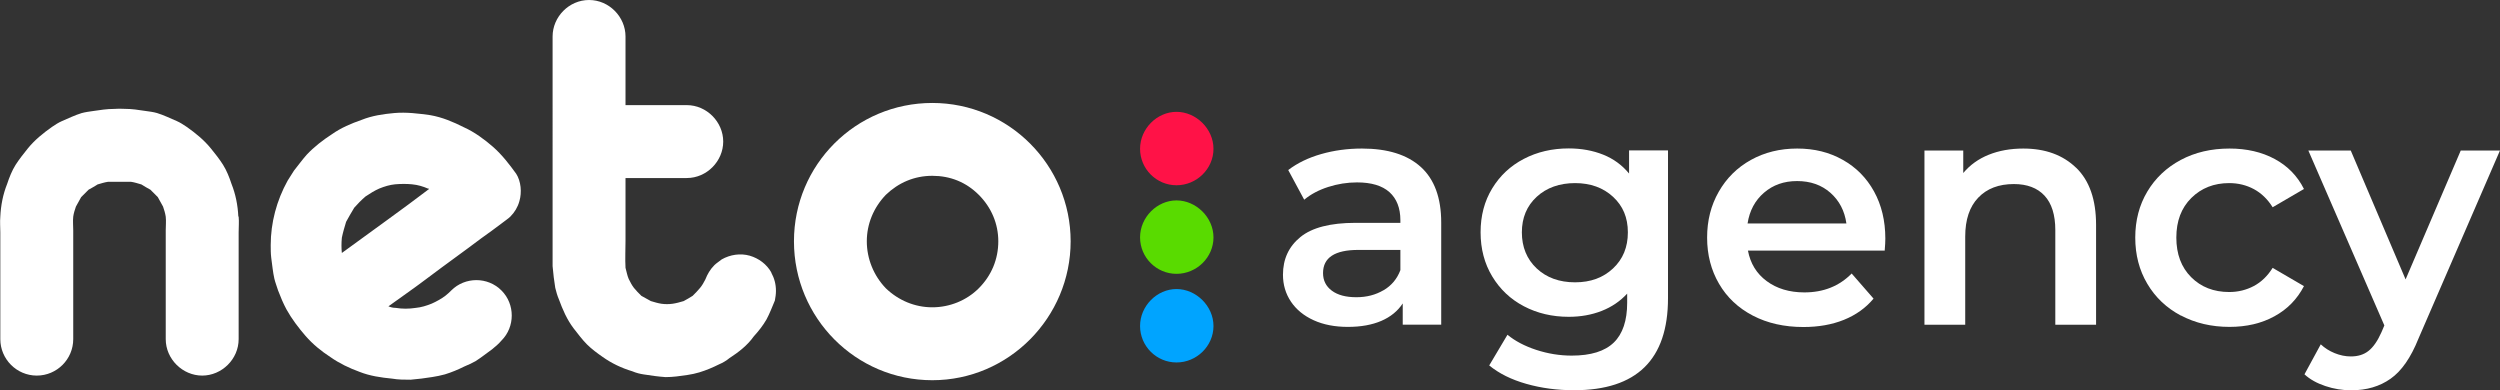
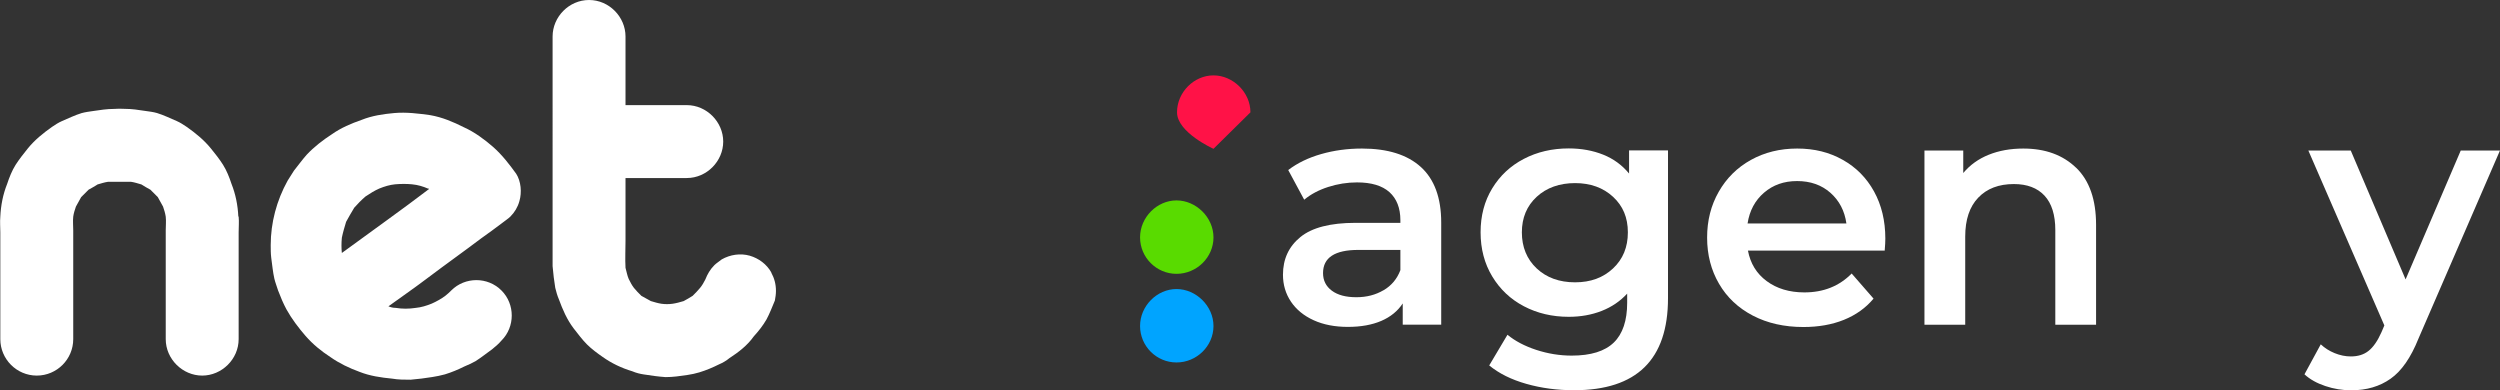
<svg xmlns="http://www.w3.org/2000/svg" id="_Слой_2" data-name="Слой 2" viewBox="0 0 394.32 61.56">
  <rect x="0" y="0" width="394.32" height="61.56" fill="#333333" stroke="none" />
  <defs>
    <style> .cls-1 { fill: #fff; } .cls-2 { fill: #59db00; } .cls-3 { fill: #ff1247; } .cls-4 { fill: #00a4ff; } </style>
  </defs>
  <g id="_Слой_1-2" data-name="Слой 1">
    <g>
      <path class="cls-1" d="m61.25,48.31c.42.17.75.25,1.17.25,1,.17,2.08.17,3.17,0,.83-.08,1.67-.33,2.5-.67.75-.33,1.5-.75,2.17-1.25.33-.25.67-.58.92-.83,2.17-2.17,5.75-2.17,7.91,0,2.17,2.16,2.17,5.75,0,7.91-.42.5-.92.92-1.42,1.33-.92.67-1.75,1.33-2.67,1.92-.58.33-1.17.58-1.75.83-1,.5-2,.92-3.08,1.25-.67.17-1.33.33-2,.42-1.08.17-2.25.33-3.41.42-1,0-1.92,0-2.92-.17-1.75-.17-3.5-.42-5.16-1.08-1.58-.58-3.17-1.33-4.58-2.33-1.42-.92-2.75-2-3.91-3.33-1.08-1.25-2.17-2.67-3-4.17-.5-.92-.92-1.92-1.33-3-.17-.58-.42-1.17-.58-1.83-.25-1.08-.33-2.16-.5-3.33-.08-.67-.08-1.33-.08-2,0-3.5.92-7,2.67-10.16.33-.5.67-1.08,1-1.58.67-.83,1.33-1.75,2-2.5,1.17-1.25,2.58-2.33,4-3.25,1.42-1,3-1.67,4.66-2.25,1.67-.67,3.41-.92,5.16-1.08,1.92-.17,3.83.08,5.66.33,1.92.33,3.66,1.08,5.33,1.92,1.67.75,3.25,1.92,4.58,3.08,1.42,1.25,2.58,2.75,3.66,4.25.75,1.17.92,2.92.5,4.33-.25.92-.75,1.75-1.42,2.42-.33.33-.75.58-1.17.92-1.08.83-2.25,1.67-3.41,2.5-2.75,2.08-5.58,4.08-8.33,6.16-2.08,1.58-4.25,3.08-6.33,4.58Zm-5.41-15.49c-.42.67-.83,1.42-1.25,2.17-.25.83-.5,1.67-.67,2.5-.08.83-.08,1.67,0,2.41,2.42-1.75,4.91-3.58,7.33-5.33,2.17-1.58,4.33-3.16,6.41-4.75,0-.08-.08-.08-.17-.08-.75-.33-1.58-.58-2.5-.67-.83-.08-1.75-.08-2.67,0-.83.08-1.67.33-2.5.67-.75.33-1.42.75-2.17,1.25-.67.58-1.25,1.17-1.83,1.83Z" />
      <path class="cls-1" d="m121.64,42.98c.5.92.75,1.83.75,2.92,0,.5-.08,1-.17,1.5-.42,1-.83,2.08-1.33,3-.58,1-1.25,1.83-2,2.66-1,1.42-2.41,2.5-3.83,3.42-.5.42-1.08.75-1.67,1-1,.5-2,.92-3.08,1.25-.58.17-1.25.33-1.92.42-1.17.17-2.25.33-3.41.33-1.17-.08-2.33-.25-3.42-.42-.58-.08-1.25-.25-1.83-.5-1.67-.5-3.25-1.25-4.66-2.25-.83-.58-1.75-1.25-2.5-2s-1.42-1.67-2.08-2.5c-1.08-1.42-1.75-3-2.33-4.58-.25-.58-.42-1.17-.58-1.83-.17-1.08-.33-2.25-.42-3.42V5.75c0-3.08,2.58-5.75,5.75-5.75s5.75,2.67,5.75,5.75v10.83h9.66c3.16,0,5.75,2.67,5.75,5.75s-2.58,5.75-5.75,5.75h-9.66v9.91c0,1.42-.08,2.83,0,4.25.17.58.25,1.17.5,1.75.25.5.5,1,.83,1.42s.75.83,1.17,1.25c.5.25,1,.58,1.5.83.58.17,1.08.33,1.67.42.58.08,1.17.08,1.75,0,.58-.08,1.17-.25,1.75-.42.5-.25,1-.58,1.42-.83.42-.42.83-.83,1.17-1.25s.58-.83.83-1.33c.33-.83.75-1.58,1.42-2.25.33-.33.75-.58,1.17-.92,1.33-.75,2.92-1,4.42-.58,1.42.42,2.66,1.33,3.41,2.66Z" />
-       <path class="cls-1" d="m147.05,59.97c-12.08,0-21.82-9.83-21.82-21.91s9.75-21.82,21.82-21.82,21.82,9.83,21.82,21.82-9.74,21.91-21.82,21.91Zm10.41-21.91c0-2.75-1.08-5.33-3.08-7.33s-4.5-3-7.33-3-5.33,1.08-7.33,3c-1.92,2-3,4.58-3,7.33s1.08,5.41,3,7.41c2,1.92,4.58,3,7.33,3s5.41-1.08,7.33-3c2-2,3.08-4.58,3.08-7.41Z" />
      <path class="cls-1" d="m37.59,34.15c-.08-1.75-.42-3.5-1.08-5.16-.33-1-.75-2.08-1.33-3-.58-.92-1.25-1.75-1.92-2.58-1.08-1.33-2.42-2.42-3.83-3.41-.5-.33-1-.67-1.58-.92-1-.42-2-.92-3.08-1.25-.58-.17-1.25-.25-1.83-.33-1.08-.17-2.17-.33-3.25-.33-.24,0-.49-.01-.74-.02h0s-.08,0-.13,0c-.04,0-.08,0-.13,0h0c-.25.02-.5.03-.74.03-1.08,0-2.17.17-3.25.33-.58.08-1.25.17-1.83.33-1.08.33-2.08.83-3.08,1.25-.58.25-1.08.58-1.58.92-1.42,1-2.75,2.08-3.83,3.41-.67.83-1.33,1.67-1.92,2.58-.58.92-1,2-1.33,3-.67,1.67-1,3.42-1.08,5.16-.08.83,0,1.67,0,2.5v16.83c0,3.16,2.58,5.75,5.75,5.75s5.75-2.58,5.75-5.75v-17.16c0-.75-.08-1.42,0-2.16.08-.58.25-1.08.42-1.58.25-.5.58-1,.83-1.5.42-.42.75-.75,1.17-1.17.5-.25,1-.58,1.42-.83.58-.17,1.08-.33,1.67-.42h3.57c.58.08,1.08.25,1.67.42.42.25.92.58,1.42.83.42.42.75.75,1.17,1.17.25.5.58,1,.83,1.5.17.5.33,1,.42,1.58.08.75,0,1.42,0,2.16v17.16c0,3.16,2.67,5.75,5.75,5.75s5.75-2.58,5.75-5.75v-16.83c0-.83.08-1.67,0-2.5Z" />
    </g>
    <g>
      <path class="cls-2" d="m191.4,37.44c0,3.17-2.66,5.75-5.83,5.75s-5.75-2.58-5.75-5.75,2.67-5.83,5.75-5.83,5.83,2.67,5.83,5.83Z" />
      <path class="cls-4" d="m191.4,51.42c0,3.17-2.66,5.75-5.83,5.75s-5.75-2.58-5.75-5.75,2.67-5.83,5.75-5.83,5.83,2.67,5.83,5.83Z" />
-       <path class="cls-3" d="m191.4,23.47c0,3.17-2.66,5.75-5.83,5.75s-5.75-2.58-5.75-5.75,2.67-5.83,5.75-5.83,5.83,2.67,5.83,5.83Z" />
+       <path class="cls-3" d="m191.4,23.47s-5.75-2.58-5.75-5.75,2.67-5.83,5.75-5.83,5.83,2.67,5.83,5.83Z" />
    </g>
    <g>
      <path class="cls-1" d="m224.1,26.33c2.14,1.94,3.22,4.86,3.22,8.77v16.11h-6.07v-3.35c-.79,1.2-1.91,2.12-3.37,2.75-1.46.63-3.22.95-5.28.95s-3.86-.35-5.4-1.05-2.74-1.68-3.58-2.93c-.84-1.25-1.26-2.67-1.26-4.25,0-2.47.92-4.45,2.75-5.94s4.73-2.24,8.67-2.24h7.1v-.41c0-1.92-.58-3.4-1.72-4.43-1.15-1.03-2.86-1.54-5.12-1.54-1.54,0-3.06.24-4.55.72-1.49.48-2.75,1.15-3.78,2.01l-2.52-4.68c1.44-1.1,3.17-1.94,5.2-2.52,2.02-.58,4.17-.87,6.43-.87,4.05,0,7.15.97,9.29,2.91Zm-5.87,19.45c1.25-.74,2.13-1.79,2.65-3.17v-3.19h-6.64c-3.71,0-5.56,1.22-5.56,3.65,0,1.17.46,2.09,1.39,2.78.93.69,2.21,1.03,3.86,1.03s3.04-.37,4.3-1.11Z" />
      <path class="cls-1" d="m263.09,23.73v23.31c0,9.68-4.94,14.51-14.82,14.51-2.64,0-5.15-.33-7.51-1-2.37-.67-4.32-1.64-5.87-2.91l2.88-4.84c1.2.99,2.72,1.79,4.55,2.39,1.84.6,3.7.9,5.58.9,3.02,0,5.23-.69,6.64-2.06,1.41-1.37,2.11-3.47,2.11-6.28v-1.44c-1.1,1.2-2.44,2.11-4.02,2.73-1.58.62-3.31.93-5.2.93-2.61,0-4.97-.56-7.08-1.67-2.11-1.11-3.77-2.68-4.99-4.71-1.22-2.02-1.83-4.34-1.83-6.95s.61-4.92,1.83-6.92c1.22-2.01,2.88-3.56,4.99-4.66,2.11-1.1,4.47-1.65,7.08-1.65,1.99,0,3.8.33,5.43.98,1.63.65,2.99,1.65,4.09,2.98v-3.65h6.12Zm-8.67,18.61c1.56-1.46,2.34-3.35,2.34-5.69s-.78-4.17-2.34-5.61c-1.56-1.44-3.56-2.16-5.99-2.16s-4.49.72-6.05,2.16c-1.56,1.44-2.34,3.31-2.34,5.61s.78,4.23,2.34,5.69c1.56,1.46,3.58,2.19,6.05,2.19s4.43-.73,5.99-2.19Z" />
      <path class="cls-1" d="m297.26,39.53h-21.56c.38,2.02,1.36,3.63,2.96,4.81,1.59,1.18,3.58,1.78,5.94,1.78,3.02,0,5.51-.99,7.46-2.98l3.45,3.96c-1.23,1.48-2.8,2.59-4.68,3.35-1.89.76-4.02,1.13-6.38,1.13-3.02,0-5.68-.6-7.98-1.8-2.3-1.2-4.08-2.87-5.33-5.02-1.25-2.14-1.88-4.57-1.88-7.28s.61-5.09,1.83-7.23c1.22-2.14,2.91-3.82,5.07-5.02,2.16-1.2,4.6-1.8,7.31-1.8s5.07.59,7.18,1.78c2.11,1.18,3.76,2.85,4.94,4.99,1.18,2.14,1.78,4.62,1.78,7.44,0,.45-.03,1.08-.1,1.9Zm-19.02-9.14c-1.42,1.22-2.29,2.84-2.6,4.86h15.59c-.28-1.99-1.12-3.6-2.52-4.84-1.41-1.24-3.16-1.85-5.25-1.85s-3.8.61-5.22,1.83Z" />
      <path class="cls-1" d="m327.47,26.46c2.09,2.03,3.14,5.03,3.14,9.01v15.75h-6.43v-14.93c0-2.4-.57-4.21-1.7-5.43s-2.75-1.83-4.84-1.83c-2.37,0-4.24.71-5.61,2.14-1.37,1.42-2.06,3.47-2.06,6.15v13.9h-6.43v-27.48h6.12v3.55c1.06-1.27,2.4-2.23,4.01-2.88,1.61-.65,3.43-.98,5.46-.98,3.47,0,6.24,1.01,8.34,3.04Z" />
-       <path class="cls-1" d="m343.99,49.78c-2.26-1.2-4.03-2.87-5.3-5.02-1.27-2.14-1.9-4.57-1.9-7.28s.63-5.13,1.9-7.26c1.27-2.13,3.03-3.79,5.27-4.99,2.25-1.2,4.81-1.8,7.7-1.8,2.71,0,5.09.55,7.13,1.65,2.04,1.1,3.58,2.68,4.61,4.73l-4.94,2.88c-.79-1.27-1.78-2.22-2.96-2.86-1.18-.63-2.48-.95-3.89-.95-2.4,0-4.39.78-5.97,2.34-1.58,1.56-2.37,3.65-2.37,6.25s.78,4.69,2.34,6.25c1.56,1.56,3.56,2.34,6,2.34,1.41,0,2.7-.32,3.89-.95,1.18-.63,2.17-1.59,2.96-2.86l4.94,2.88c-1.07,2.06-2.62,3.65-4.66,4.76-2.04,1.12-4.4,1.67-7.08,1.67-2.85,0-5.4-.6-7.67-1.8Z" />
      <path class="cls-1" d="m394.32,23.73l-12.87,29.7c-1.2,2.99-2.66,5.09-4.38,6.3-1.72,1.22-3.79,1.83-6.23,1.83-1.37,0-2.73-.22-4.07-.67-1.34-.45-2.44-1.06-3.29-1.85l2.57-4.73c.62.58,1.35,1.05,2.19,1.39.84.34,1.69.52,2.55.52,1.13,0,2.07-.29,2.8-.88.74-.58,1.42-1.56,2.03-2.93l.46-1.08-11.99-27.59h6.69l8.65,20.33,8.7-20.33h6.18Z" />
    </g>
  </g>
</svg>